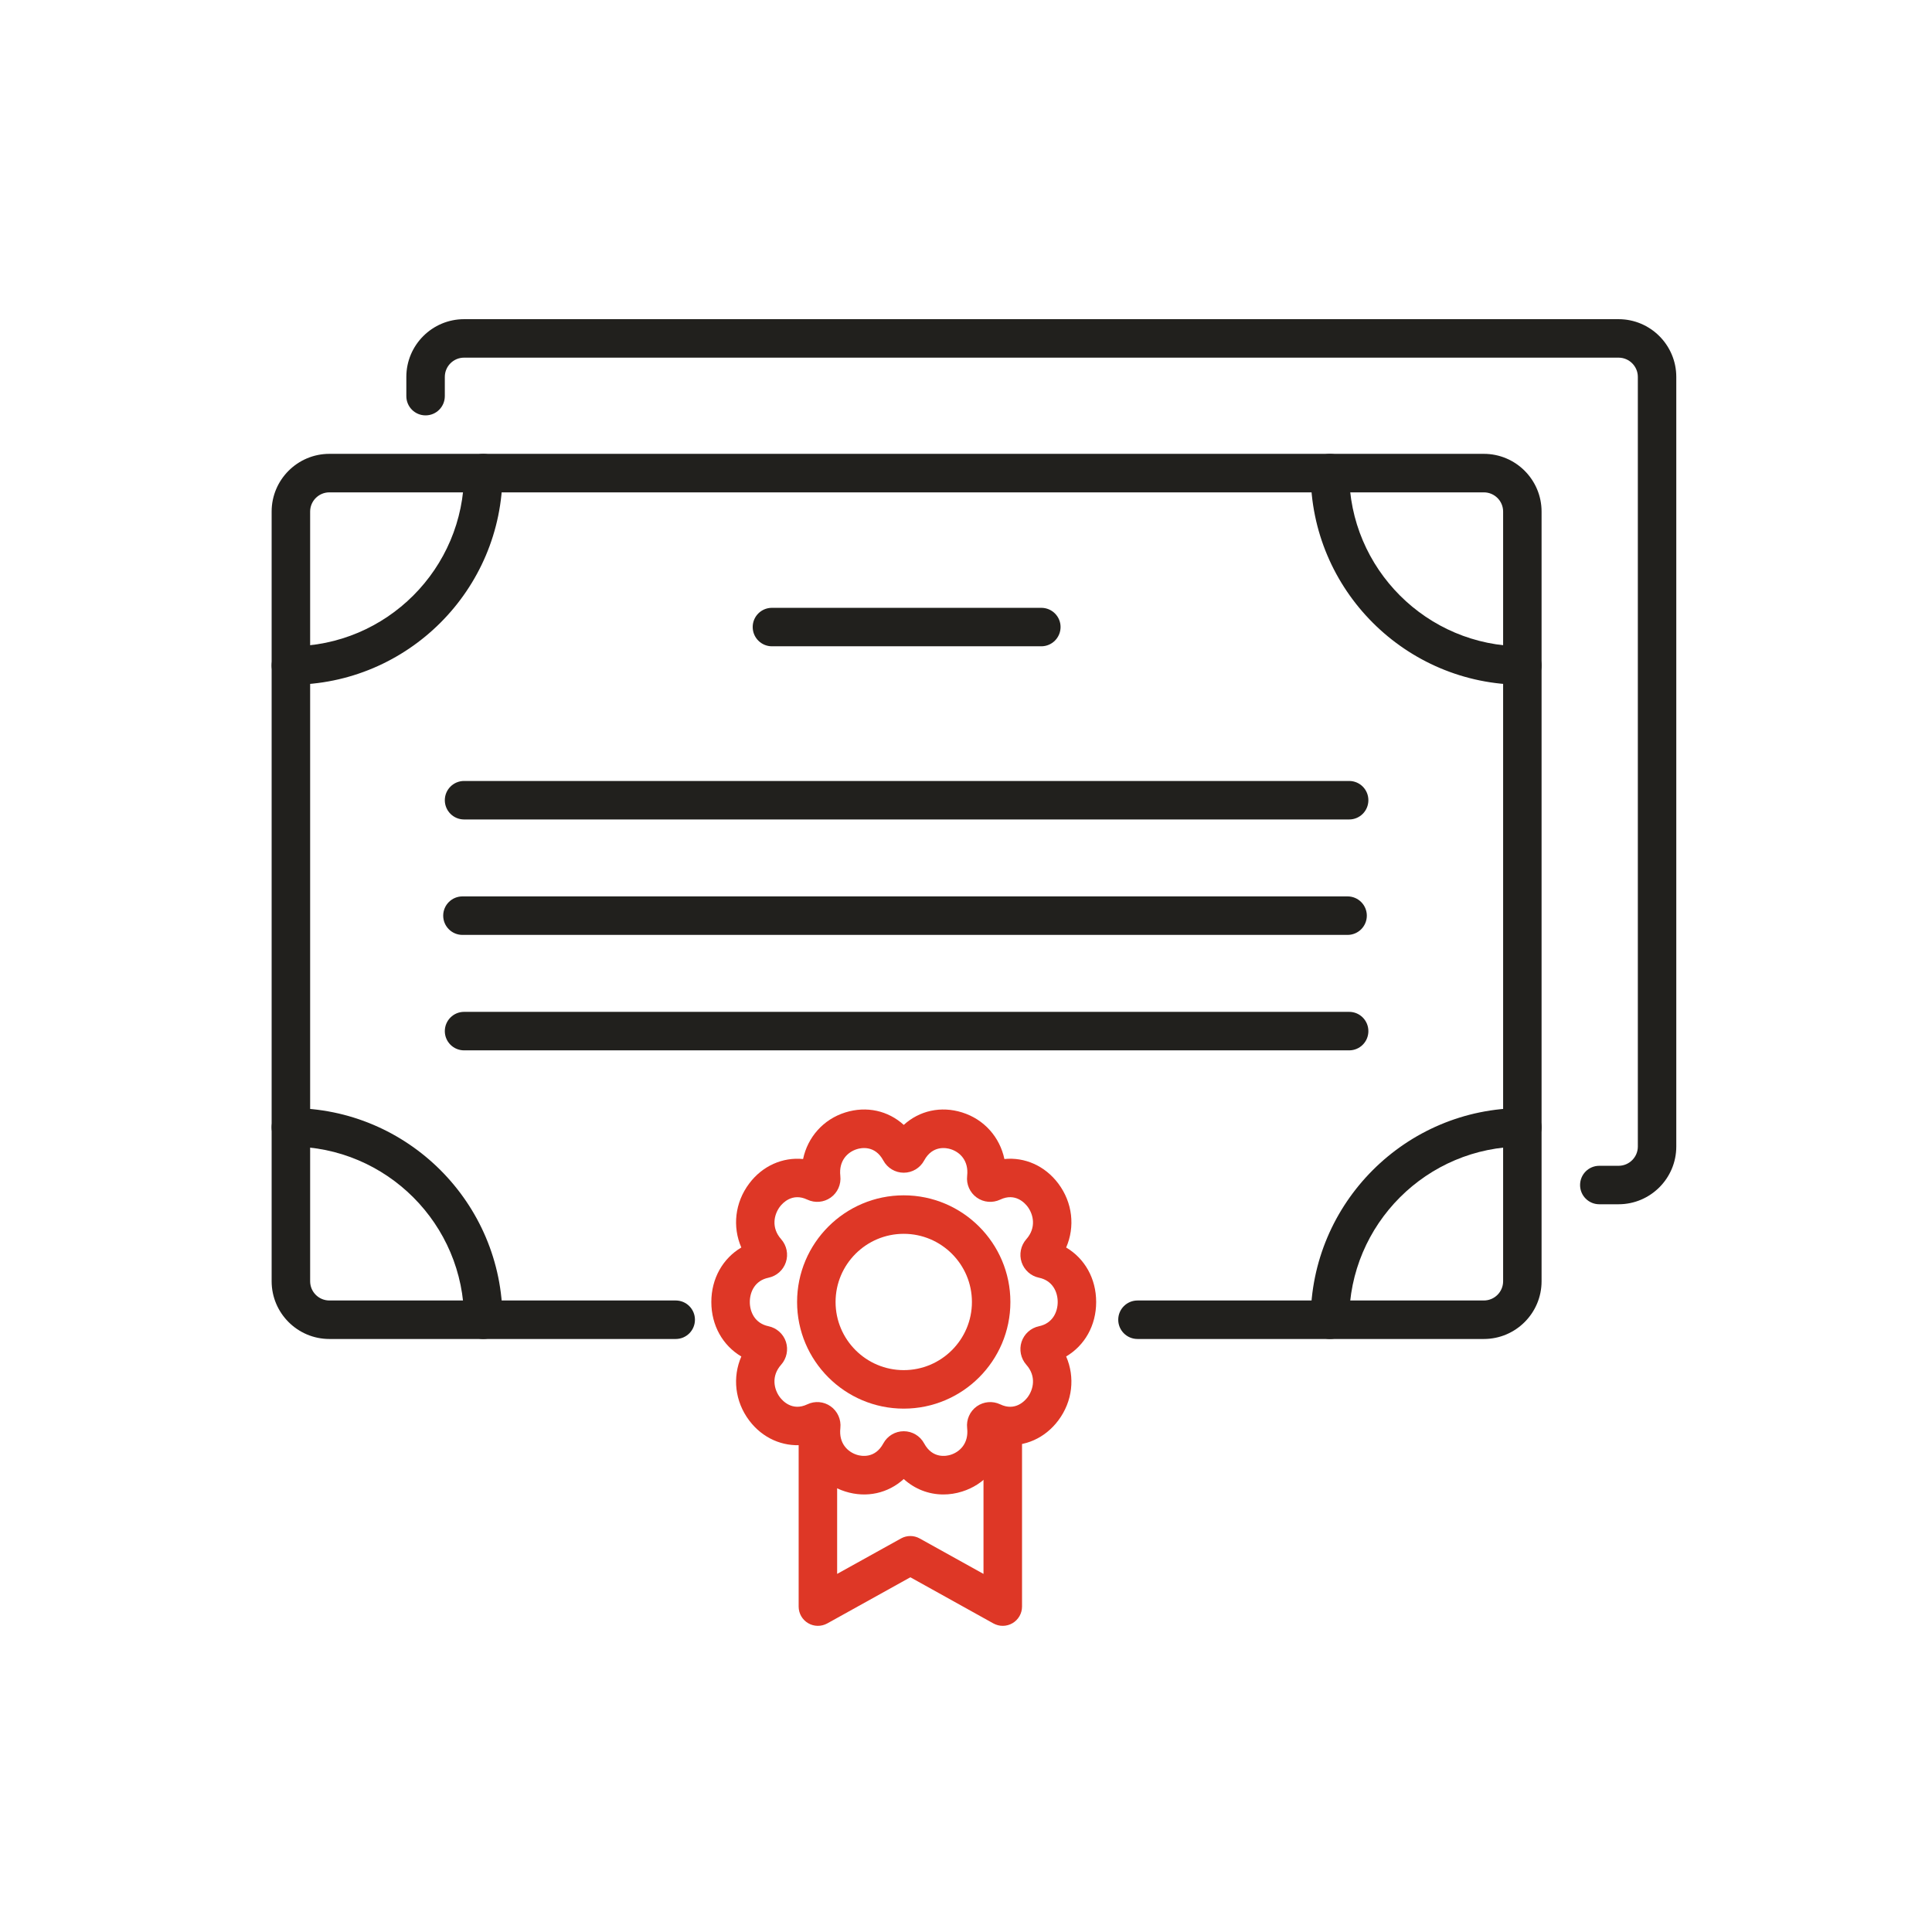
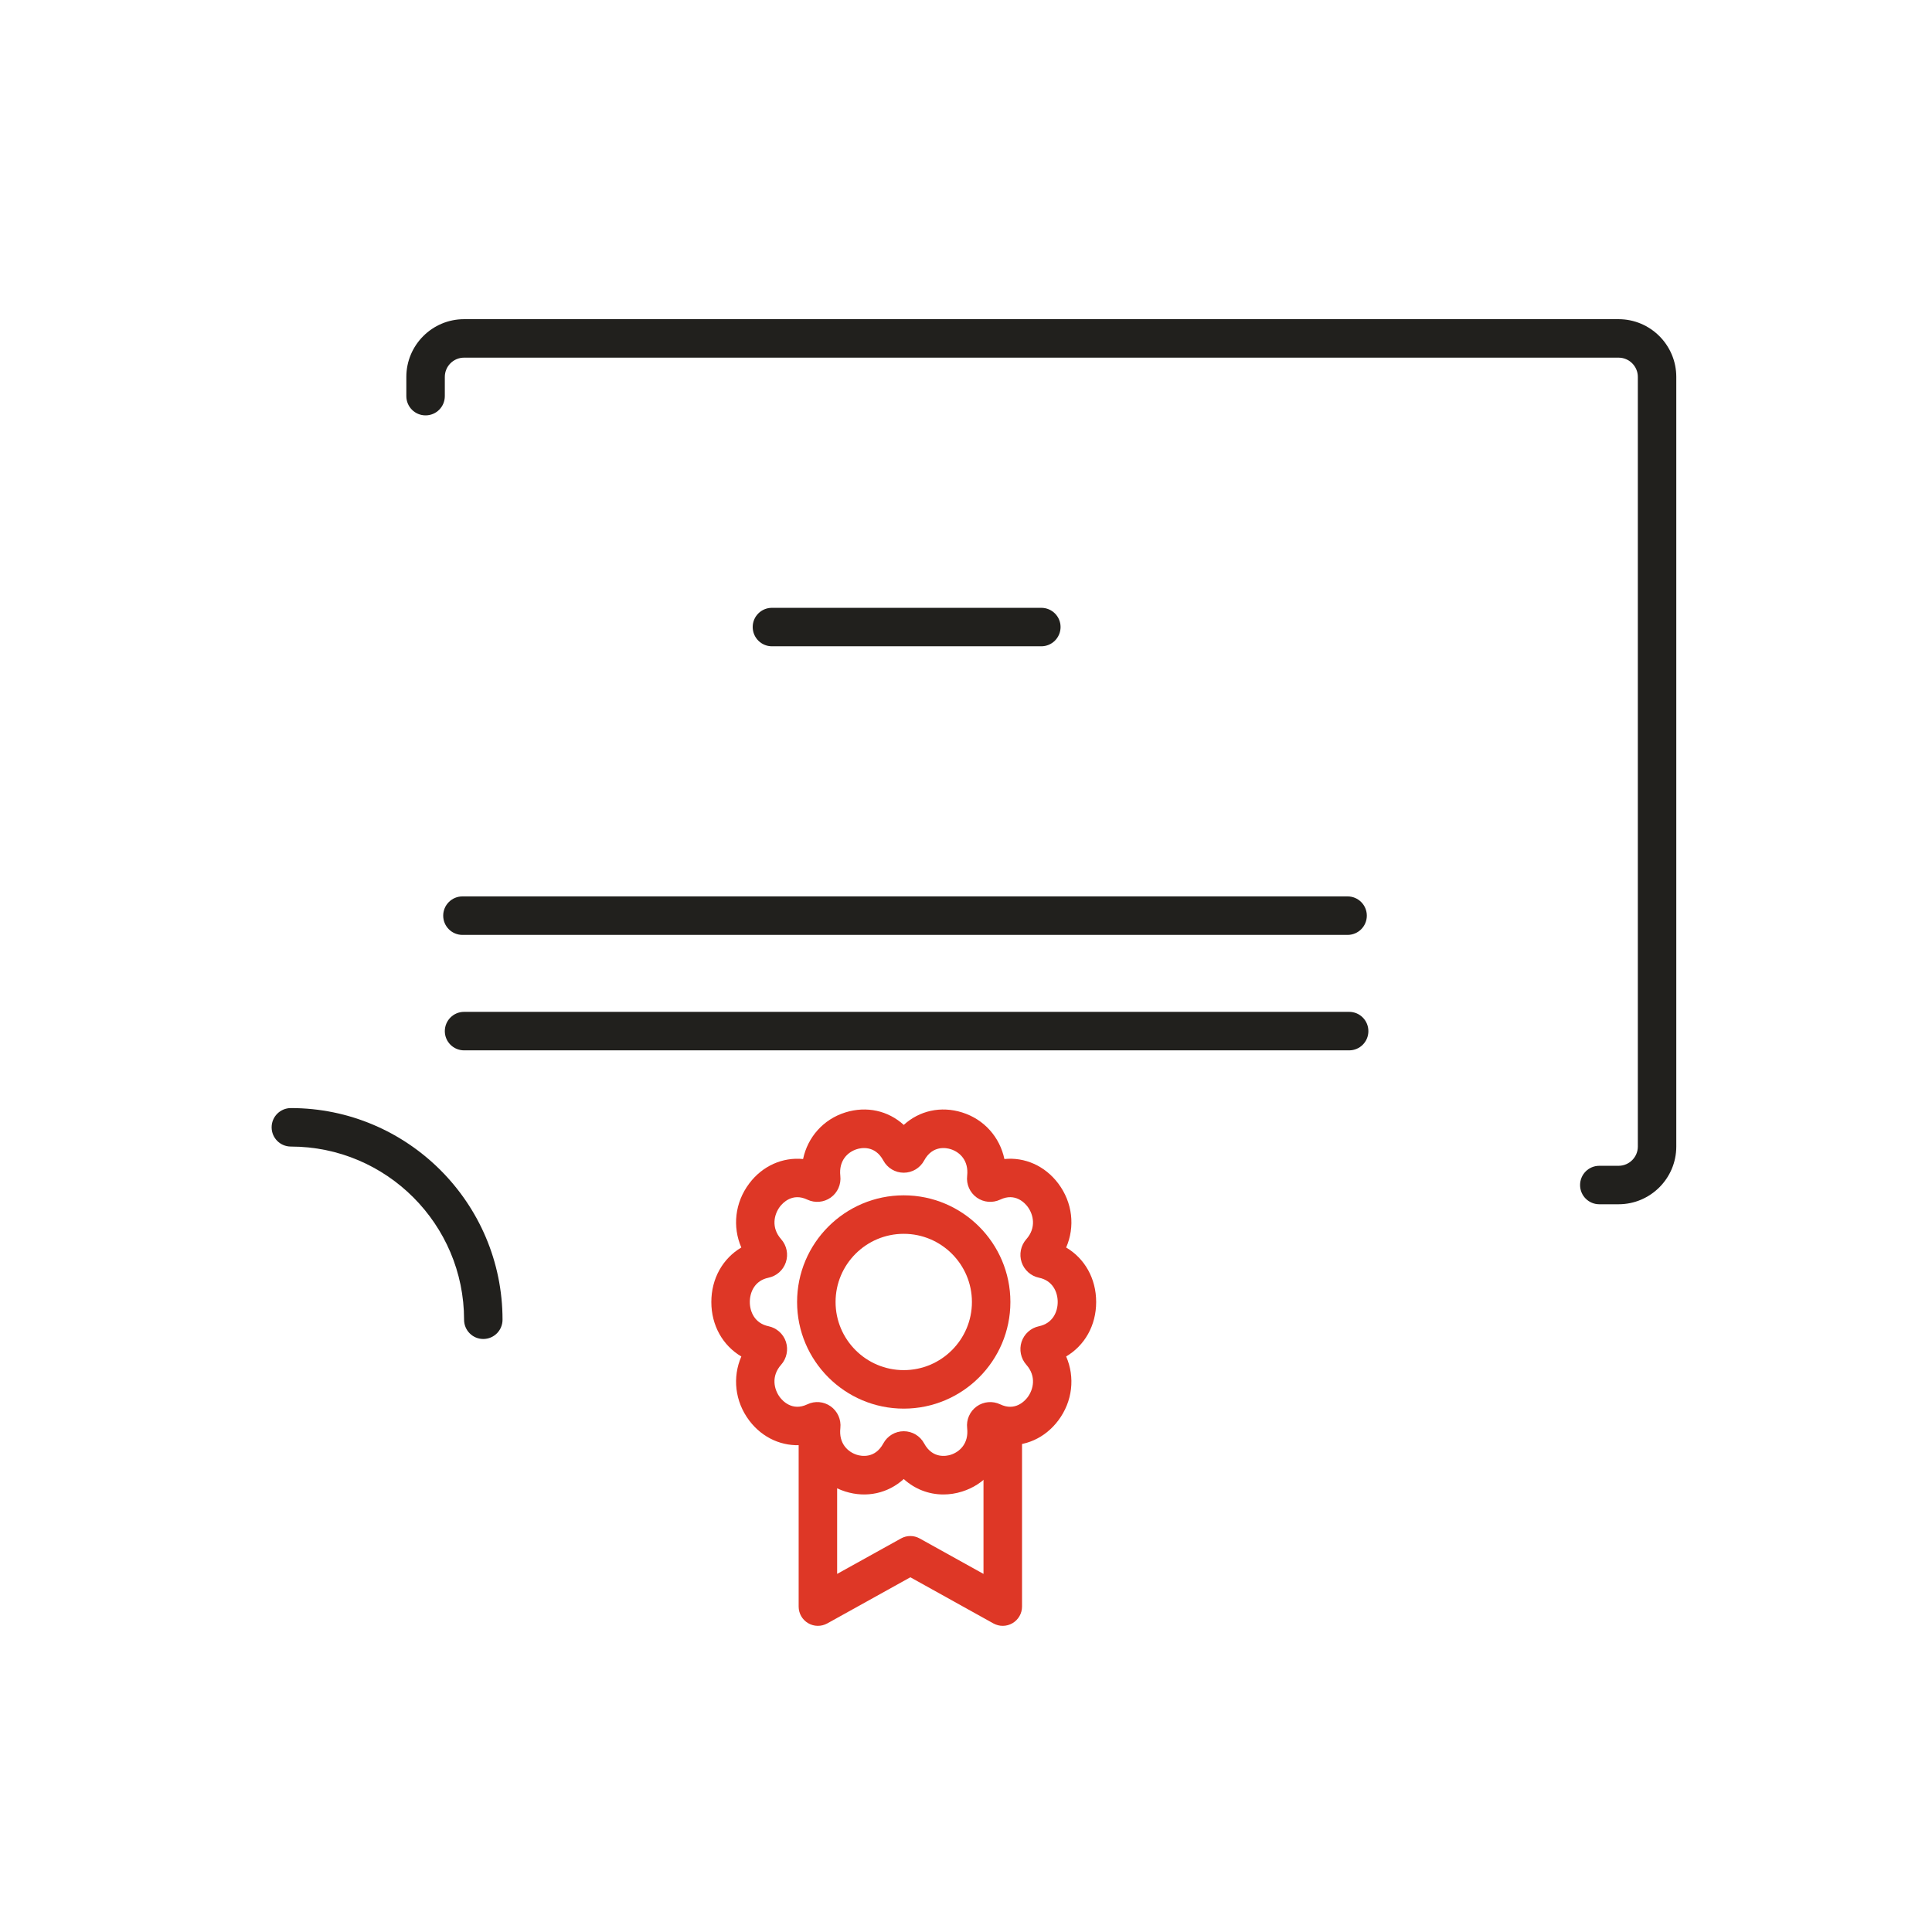
<svg xmlns="http://www.w3.org/2000/svg" version="1.1" id="Layer_1" x="0px" y="0px" width="210px" height="210px" viewBox="0 0 210 210" enable-background="new 0 0 210 210" xml:space="preserve">
  <g>
-     <path fill="#21201D" d="M161.289,145.542h-37.643c-1.162,0-2.098-0.937-2.098-2.093c0-1.155,0.936-2.092,2.098-2.092h37.643   c1.156,0,2.094-0.937,2.094-2.09V55.605c0-1.15-0.938-2.088-2.094-2.088H35.801c-1.152,0-2.09,0.938-2.09,2.088v83.662   c0,1.153,0.938,2.09,2.09,2.09h37.646c1.159,0,2.09,0.937,2.09,2.092c0,1.156-0.931,2.093-2.09,2.093H35.801   c-3.459,0-6.275-2.815-6.275-6.274V55.605c0-3.458,2.816-6.274,6.275-6.274h125.488c3.461,0,6.273,2.816,6.273,6.274v83.662   C167.563,142.727,164.75,145.542,161.289,145.542z" />
-     <path fill="#21201D" d="M31.619,74.43c-1.158,0-2.094-0.934-2.094-2.091s0.936-2.09,2.094-2.09   c10.379,0,18.824-8.443,18.824-18.824c0-1.156,0.934-2.094,2.088-2.094c1.156,0,2.092,0.938,2.092,2.094   C54.623,64.11,44.305,74.43,31.619,74.43z" />
    <path fill="#21201D" d="M52.531,145.542c-1.154,0-2.088-0.937-2.088-2.093c0-10.38-8.445-18.823-18.824-18.823   c-1.158,0-2.094-0.936-2.094-2.091c0-1.157,0.936-2.092,2.094-2.092c12.686,0,23.004,10.321,23.004,23.006   C54.623,144.605,53.688,145.542,52.531,145.542z" />
-     <path fill="#21201D" d="M165.475,74.43c-12.688,0-23.008-10.319-23.008-23.005c0-1.156,0.938-2.094,2.09-2.094   c1.158,0,2.092,0.938,2.092,2.094c0,10.381,8.444,18.824,18.826,18.824c1.154,0,2.088,0.933,2.088,2.09   S166.629,74.43,165.475,74.43z" />
-     <path fill="#21201D" d="M144.557,145.542c-1.152,0-2.09-0.937-2.09-2.093c0-12.685,10.319-23.006,23.008-23.006   c1.154,0,2.088,0.935,2.088,2.092c0,1.155-0.934,2.091-2.088,2.091c-10.382,0-18.826,8.443-18.826,18.823   C146.648,144.605,145.715,145.542,144.557,145.542z" />
    <path fill="#21201D" d="M113.187,70.249h-29.28c-1.157,0-2.092-0.936-2.092-2.096c0-1.154,0.935-2.085,2.092-2.085h29.28   c1.152,0,2.092,0.931,2.092,2.085C115.278,69.313,114.339,70.249,113.187,70.249z" />
-     <path fill="#21201D" d="M146.648,89.072H50.443c-1.155,0-2.093-0.938-2.093-2.093s0.938-2.091,2.093-2.091h96.205   c1.158,0,2.089,0.936,2.089,2.091S147.807,89.072,146.648,89.072z" />
    <path fill="#21201D" d="M146.475,101.62H50.268c-1.156,0-2.094-0.936-2.094-2.092c0-1.157,0.938-2.093,2.094-2.093h96.207   c1.155,0,2.093,0.936,2.093,2.093C148.567,100.685,147.63,101.62,146.475,101.62z" />
    <path fill="#21201D" d="M146.648,114.169H50.443c-1.155,0-2.093-0.935-2.093-2.089c0-1.157,0.938-2.096,2.093-2.096h96.205   c1.158,0,2.089,0.938,2.089,2.096C148.737,113.234,147.807,114.169,146.648,114.169z" />
    <path fill="#21201D" d="M175.93,130.898h-2.092c-1.158,0-2.09-0.934-2.09-2.089c0-1.158,0.932-2.092,2.09-2.092h2.092   c1.154,0,2.096-0.938,2.096-2.092V40.967c0-1.155-0.941-2.092-2.096-2.092H50.443c-1.155,0-2.093,0.937-2.093,2.092v2.088   c0,1.161-0.933,2.095-2.093,2.095c-1.156,0-2.09-0.934-2.09-2.095v-2.088c0-3.459,2.818-6.274,6.275-6.274H175.93   c3.459,0,6.275,2.815,6.275,6.274v83.659C182.205,128.084,179.389,130.898,175.93,130.898z" />
    <g>
      <path fill="#DE3726" d="M108.994,176.722c-0.349,0-0.695-0.089-1.016-0.262l-9.025-5.017l-9.034,5.017    c-0.654,0.358-1.442,0.349-2.077-0.027c-0.641-0.377-1.032-1.059-1.032-1.805v-19.237c0-1.153,0.937-2.091,2.091-2.091    c1.158,0,2.092,0.938,2.092,2.091v15.685l6.942-3.853c0.632-0.352,1.396-0.352,2.028,0l6.938,3.853v-15.685    c0-1.153,0.938-2.091,2.093-2.091s2.096,0.938,2.096,2.091v19.237c0,0.746-0.396,1.428-1.035,1.805    C109.725,176.627,109.36,176.722,108.994,176.722z" />
      <g>
        <path fill="#DE3726" d="M98.234,153.112c-6.396,0-11.594-5.201-11.594-11.59c0-6.395,5.197-11.595,11.594-11.595     c6.393,0,11.591,5.2,11.591,11.595C109.825,147.911,104.627,153.112,98.234,153.112z M98.234,134.111     c-4.09,0-7.411,3.321-7.411,7.411c0,4.084,3.321,7.405,7.411,7.405c4.084,0,7.41-3.321,7.41-7.405     C105.645,137.433,102.318,134.111,98.234,134.111z" />
        <path fill="#DE3726" d="M102.54,162.442c-1.604,0-3.116-0.592-4.306-1.677c-1.693,1.539-4.027,2.088-6.352,1.357     c-2.397-0.753-4.094-2.698-4.591-5.063c-2.212,0.212-4.403-0.727-5.856-2.659c-1.563-2.078-1.834-4.711-0.856-6.955     c-2.011-1.189-3.26-3.367-3.26-5.923c0-2.558,1.249-4.735,3.259-5.925c-0.977-2.245-0.705-4.877,0.857-6.953     c1.453-1.937,3.645-2.88,5.856-2.663c0.497-2.366,2.191-4.313,4.591-5.064c2.322-0.728,4.662-0.186,6.352,1.355     c1.688-1.541,4.031-2.085,6.35-1.353c2.4,0.751,4.092,2.695,4.59,5.062c2.202-0.222,4.402,0.725,5.855,2.66     c1.563,2.076,1.837,4.709,0.857,6.958c2.016,1.191,3.262,3.365,3.262,5.923c0,2.556-1.25,4.729-3.262,5.919     c0.979,2.248,0.705,4.881-0.857,6.959c-1.453,1.933-3.626,2.871-5.855,2.659c-0.496,2.364-2.189,4.311-4.59,5.063     C103.9,162.341,103.209,162.442,102.54,162.442z M98.234,155.569c0.923,0,1.777,0.507,2.217,1.325     c0.918,1.695,2.431,1.376,2.875,1.237c0.995-0.313,1.986-1.237,1.799-2.898c-0.107-0.93,0.295-1.832,1.049-2.369     c0.748-0.528,1.719-0.61,2.541-0.22c1.639,0.789,2.689-0.385,2.977-0.764c0.635-0.845,0.98-2.284-0.137-3.539     c-0.602-0.68-0.795-1.637-0.514-2.497c0.287-0.857,1.006-1.503,1.887-1.687c1.501-0.313,2.039-1.565,2.039-2.636     c0-1.074-0.538-2.33-2.039-2.641c-0.869-0.178-1.592-0.818-1.881-1.673c-0.29-0.863-0.096-1.821,0.505-2.506     c1.12-1.261,0.774-2.697,0.14-3.545c-0.287-0.376-1.33-1.548-2.977-0.762c-0.836,0.392-1.808,0.302-2.547-0.225     c-0.748-0.536-1.15-1.437-1.043-2.355c0.188-1.673-0.804-2.598-1.799-2.906c-0.438-0.139-1.957-0.464-2.875,1.233     c-0.441,0.82-1.294,1.328-2.217,1.328c-0.926,0-1.779-0.51-2.221-1.328c-0.914-1.697-2.434-1.372-2.873-1.233     c-0.994,0.309-1.984,1.233-1.801,2.902c0.107,0.923-0.293,1.826-1.045,2.361c-0.738,0.527-1.71,0.614-2.535,0.226     c-1.641-0.786-2.697,0.38-2.984,0.759c-0.639,0.848-0.982,2.284,0.133,3.539c0.608,0.69,0.803,1.648,0.51,2.512     c-0.285,0.854-1.012,1.495-1.89,1.677c-1.489,0.307-2.026,1.563-2.026,2.637c0,1.07,0.537,2.323,2.037,2.635     c0.879,0.185,1.601,0.83,1.887,1.688c0.281,0.86,0.084,1.817-0.518,2.493c-1.119,1.259-0.771,2.698-0.133,3.543     c0.287,0.379,1.341,1.548,2.98,0.764c0.813-0.391,1.79-0.313,2.533,0.218c0.754,0.533,1.158,1.441,1.056,2.363     c-0.188,1.669,0.802,2.593,1.796,2.906c0.439,0.139,1.959,0.458,2.873-1.237C96.455,156.076,97.309,155.569,98.234,155.569z      M89.561,156.416c-0.002,0.004-0.004,0.004-0.004,0.007C89.557,156.42,89.559,156.42,89.561,156.416z M82.688,134.787     c-0.006,0-0.012,0.001-0.017,0.001C82.676,134.788,82.682,134.787,82.688,134.787z M113.768,134.784     c0.007,0.003,0.014,0.003,0.022,0.003C113.782,134.787,113.774,134.787,113.768,134.784z M96.773,124.151     c-0.001,0.003-0.001,0.003-0.004,0.005l0,0C96.772,124.154,96.772,124.154,96.773,124.151z" />
      </g>
    </g>
  </g>
</svg>